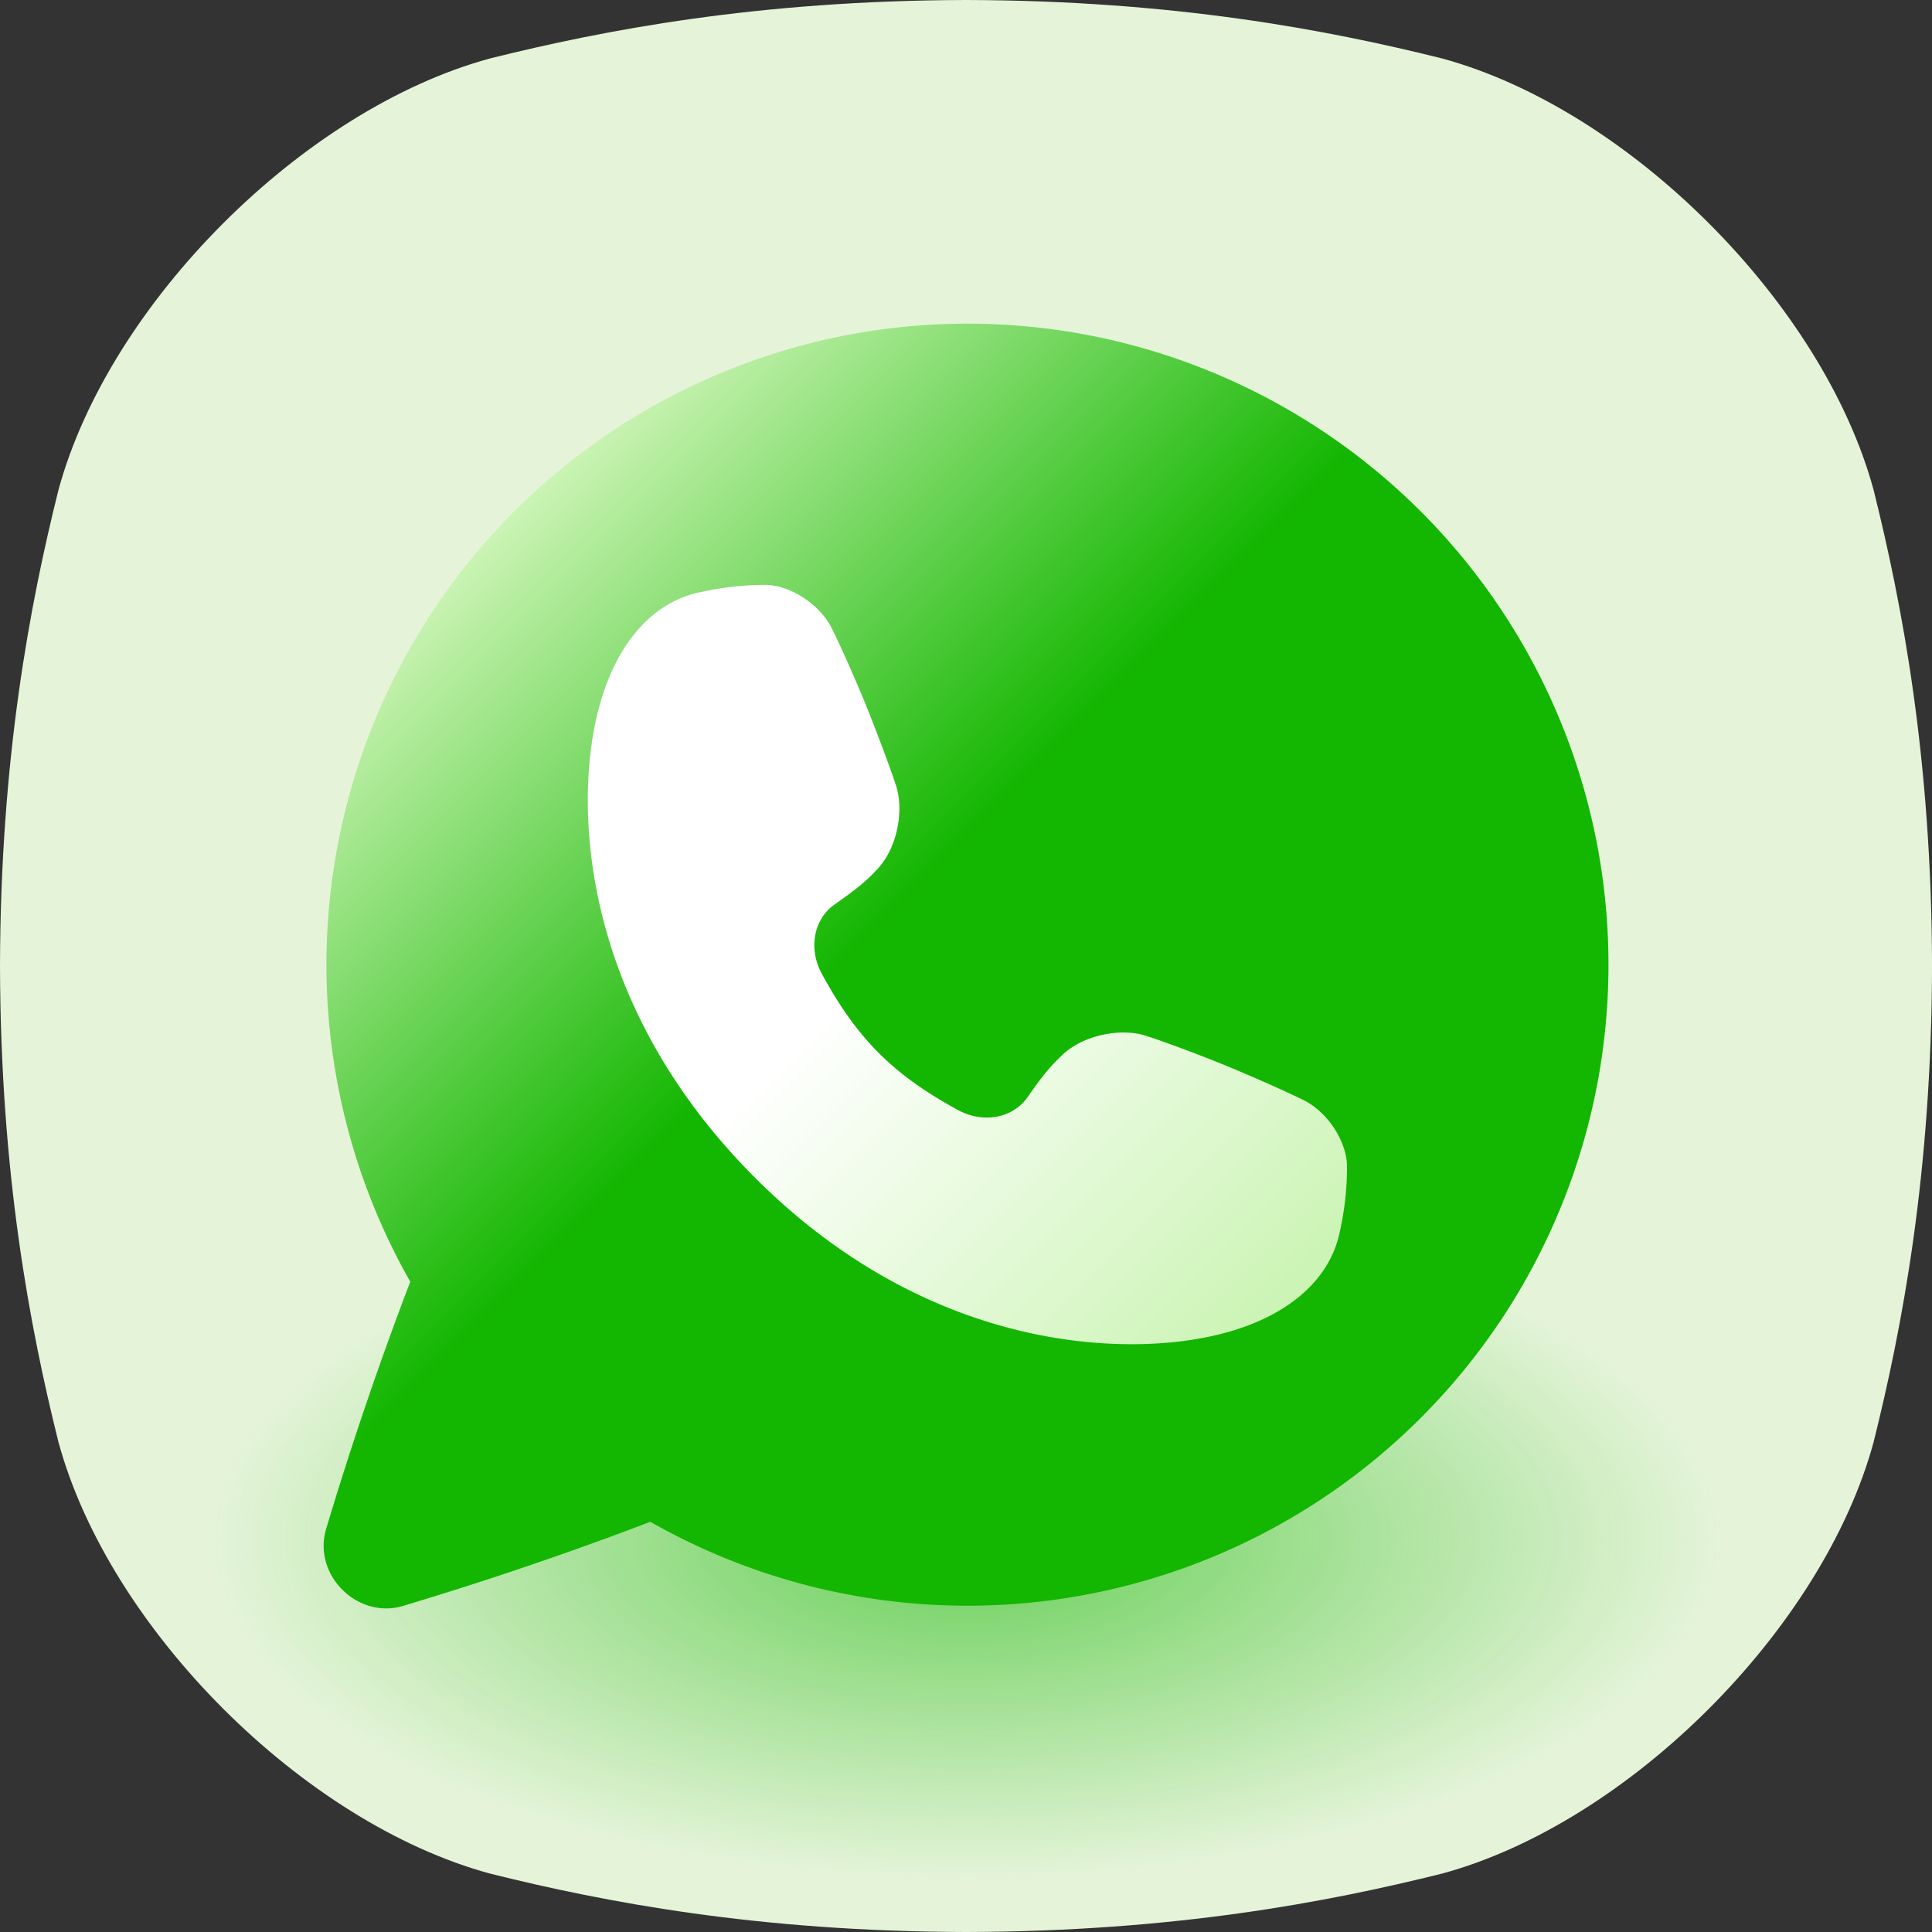
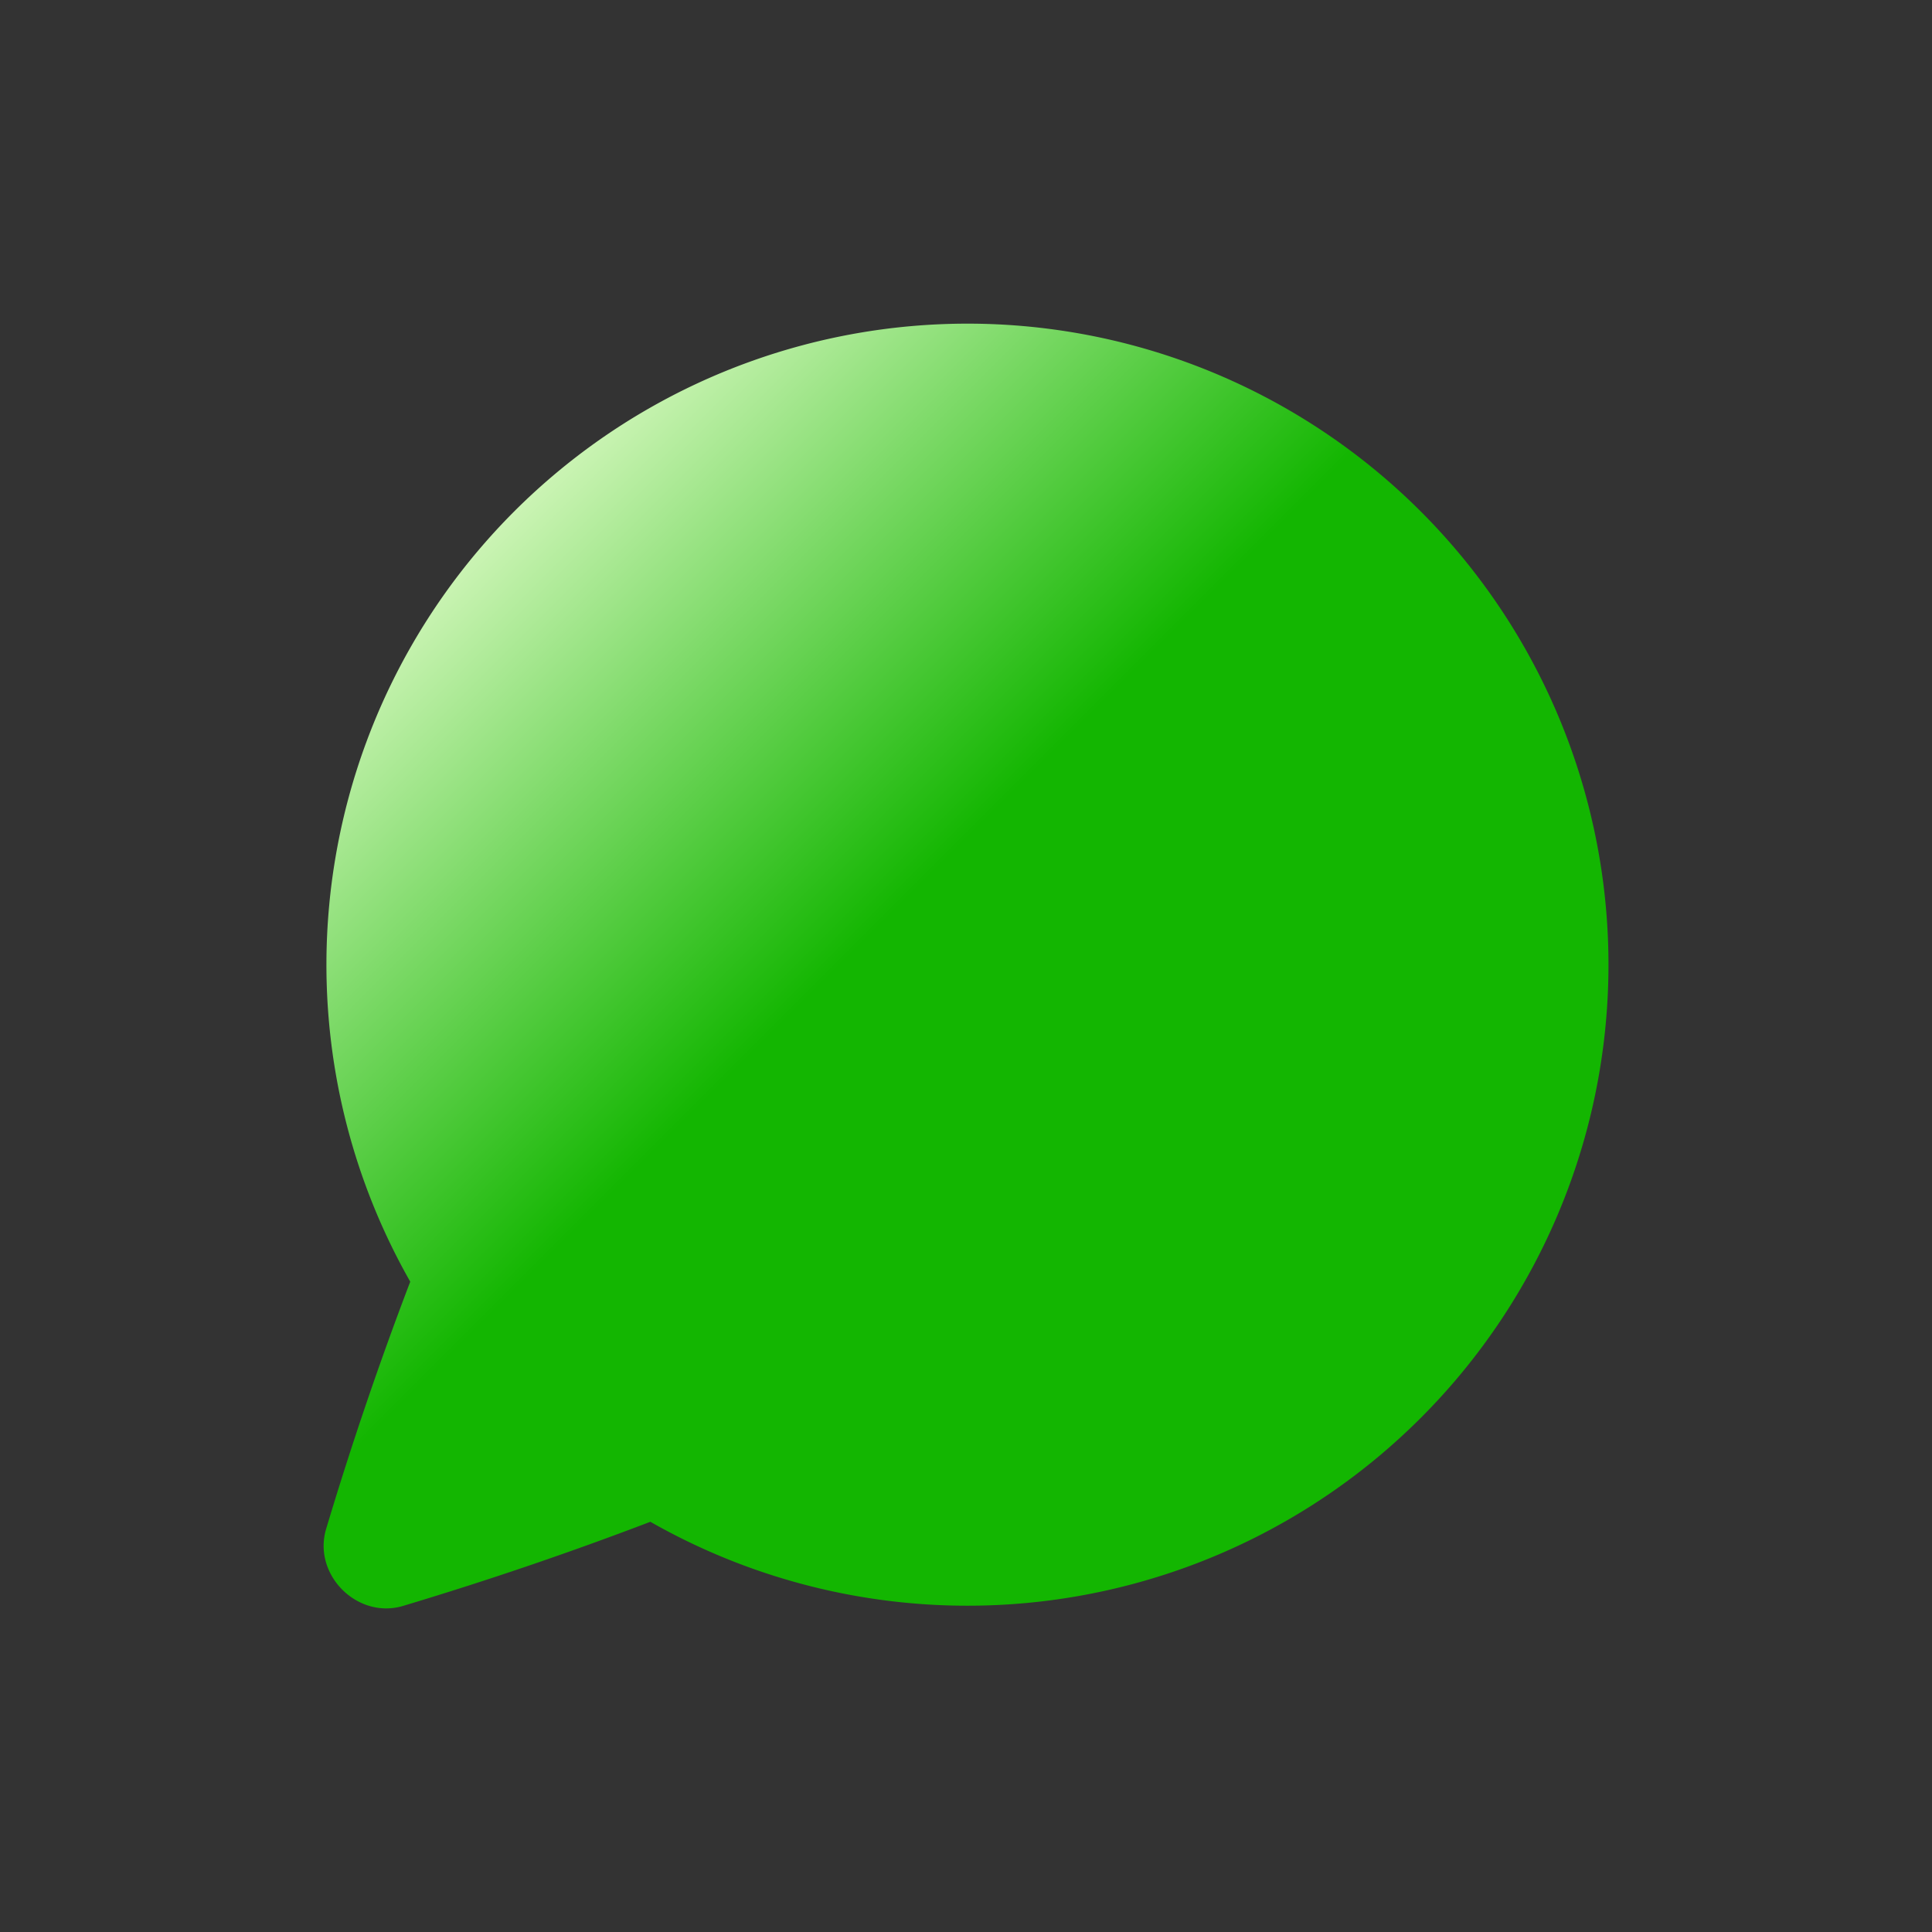
<svg xmlns="http://www.w3.org/2000/svg" viewBox="0 0 512 512" width="512" height="512">
  <rect x="0" y="0" width="512" height="512" fill="#333333" stroke="none" />
  <defs>
    <linearGradient id="b" x1="353.72" x2="113.49" y1="398.52" y2="158.29" gradientUnits="userSpaceOnUse">
      <stop offset="0" stop-color="#13b601" />
      <stop offset=".57" stop-color="#13b601" />
      <stop offset="1" stop-color="#cbf4b4" />
    </linearGradient>
    <linearGradient id="c" x1="329.88" x2="153.73" y1="358.28" y2="182.13" gradientUnits="userSpaceOnUse">
      <stop offset="0" stop-color="#cbf4b4" />
      <stop offset=".57" stop-color="#fff" />
      <stop offset="1" stop-color="#fff" />
    </linearGradient>
    <radialGradient id="a" cx="256" cy="1093.63" r="200.83" gradientTransform="matrix(1 0 0 .45 0 -84.32)" gradientUnits="userSpaceOnUse">
      <stop offset="0" stop-color="#13b601" stop-opacity=".6" />
      <stop offset="1" stop-color="#13b601" stop-opacity="0" />
    </radialGradient>
  </defs>
-   <path fill="#e5f4d9" d="M496.53,129.86C483.09,80.39,431.64,28.93,382.16,15.49,351.82,7.93,311.18.14,256,0,200.84.14,160.2,7.93,129.86,15.49,80.39,28.93,28.93,80.38,15.49,129.86,7.93,160.19.14,200.84,0,256c.14,55.17,7.93,95.81,15.49,126.15,13.44,49.48,64.9,100.93,114.37,114.37,30.34,7.56,71,15.35,126.15,15.48,55.16-.13,95.81-7.92,126.15-15.48,49.48-13.44,100.93-64.89,114.37-114.37,7.56-30.34,15.35-71,15.48-126.15C511.88,200.84,504.09,160.2,496.53,129.86Z" />
-   <path fill="url(#a)" d="M444.69,366.22c-10.54-17.58-50.91-35.87-89.72-40.64a860.78,860.78,0,0,0-99-5.5,860.73,860.73,0,0,0-99,5.5c-38.81,4.78-79.18,23.06-89.72,40.64-5.93,10.78-12,25.22-12.15,44.83.11,19.6,6.21,34,12.15,44.82,10.54,17.58,50.91,35.87,89.72,40.64a860.73,860.73,0,0,0,99,5.5,860.78,860.78,0,0,0,99-5.5c38.81-4.77,79.18-23.06,89.72-40.64,5.93-10.78,12-25.22,12.15-44.82C456.73,391.44,450.62,377,444.69,366.22Z" />
  <path fill="url(#b)" d="M256.38,85.77A169.9,169.9,0,0,0,108.72,339.66q-12.27,32.13-22.27,65.45c-3.7,12.18,8.27,24.15,20.45,20.45q33.3-10,65.45-22.27a169.88,169.88,0,1,0,84-317.52Z" />
-   <path fill="url(#c)" d="M355.28,325.39c0,.19-.09.38-.13.56-2.91,15.8-19.46,28.5-49.16,30.12-28.93,1.52-69.56-7.54-106-44.06S154.42,235,155.93,206c1.63-29.7,14.33-46.25,30.13-49.16l.55-.13A78.05,78.05,0,0,1,203,155c6.59.18,13.95,5.09,17.17,11,1.92,3.7,6.53,14,9.36,21s6.85,17.66,8.09,21.74c1.91,6.64,0,16-4.92,21.38-3,3.2-4.81,4.85-11.28,9.39l-.11.08c-5.65,3.86-7.27,11.85-3.35,18.79,9.27,16.93,18.7,26.36,35.63,35.63,6.94,3.92,14.93,2.3,18.79-3.35a1,1,0,0,1,.08-.11c4.54-6.47,6.19-8.24,9.39-11.28,5.42-4.89,14.74-6.83,21.38-4.92,4.08,1.24,14.83,5.25,21.74,8.09s17.27,7.44,21,9.36c5.95,3.22,10.86,10.58,11,17.17A77.91,77.91,0,0,1,355.28,325.39Z" />
</svg>